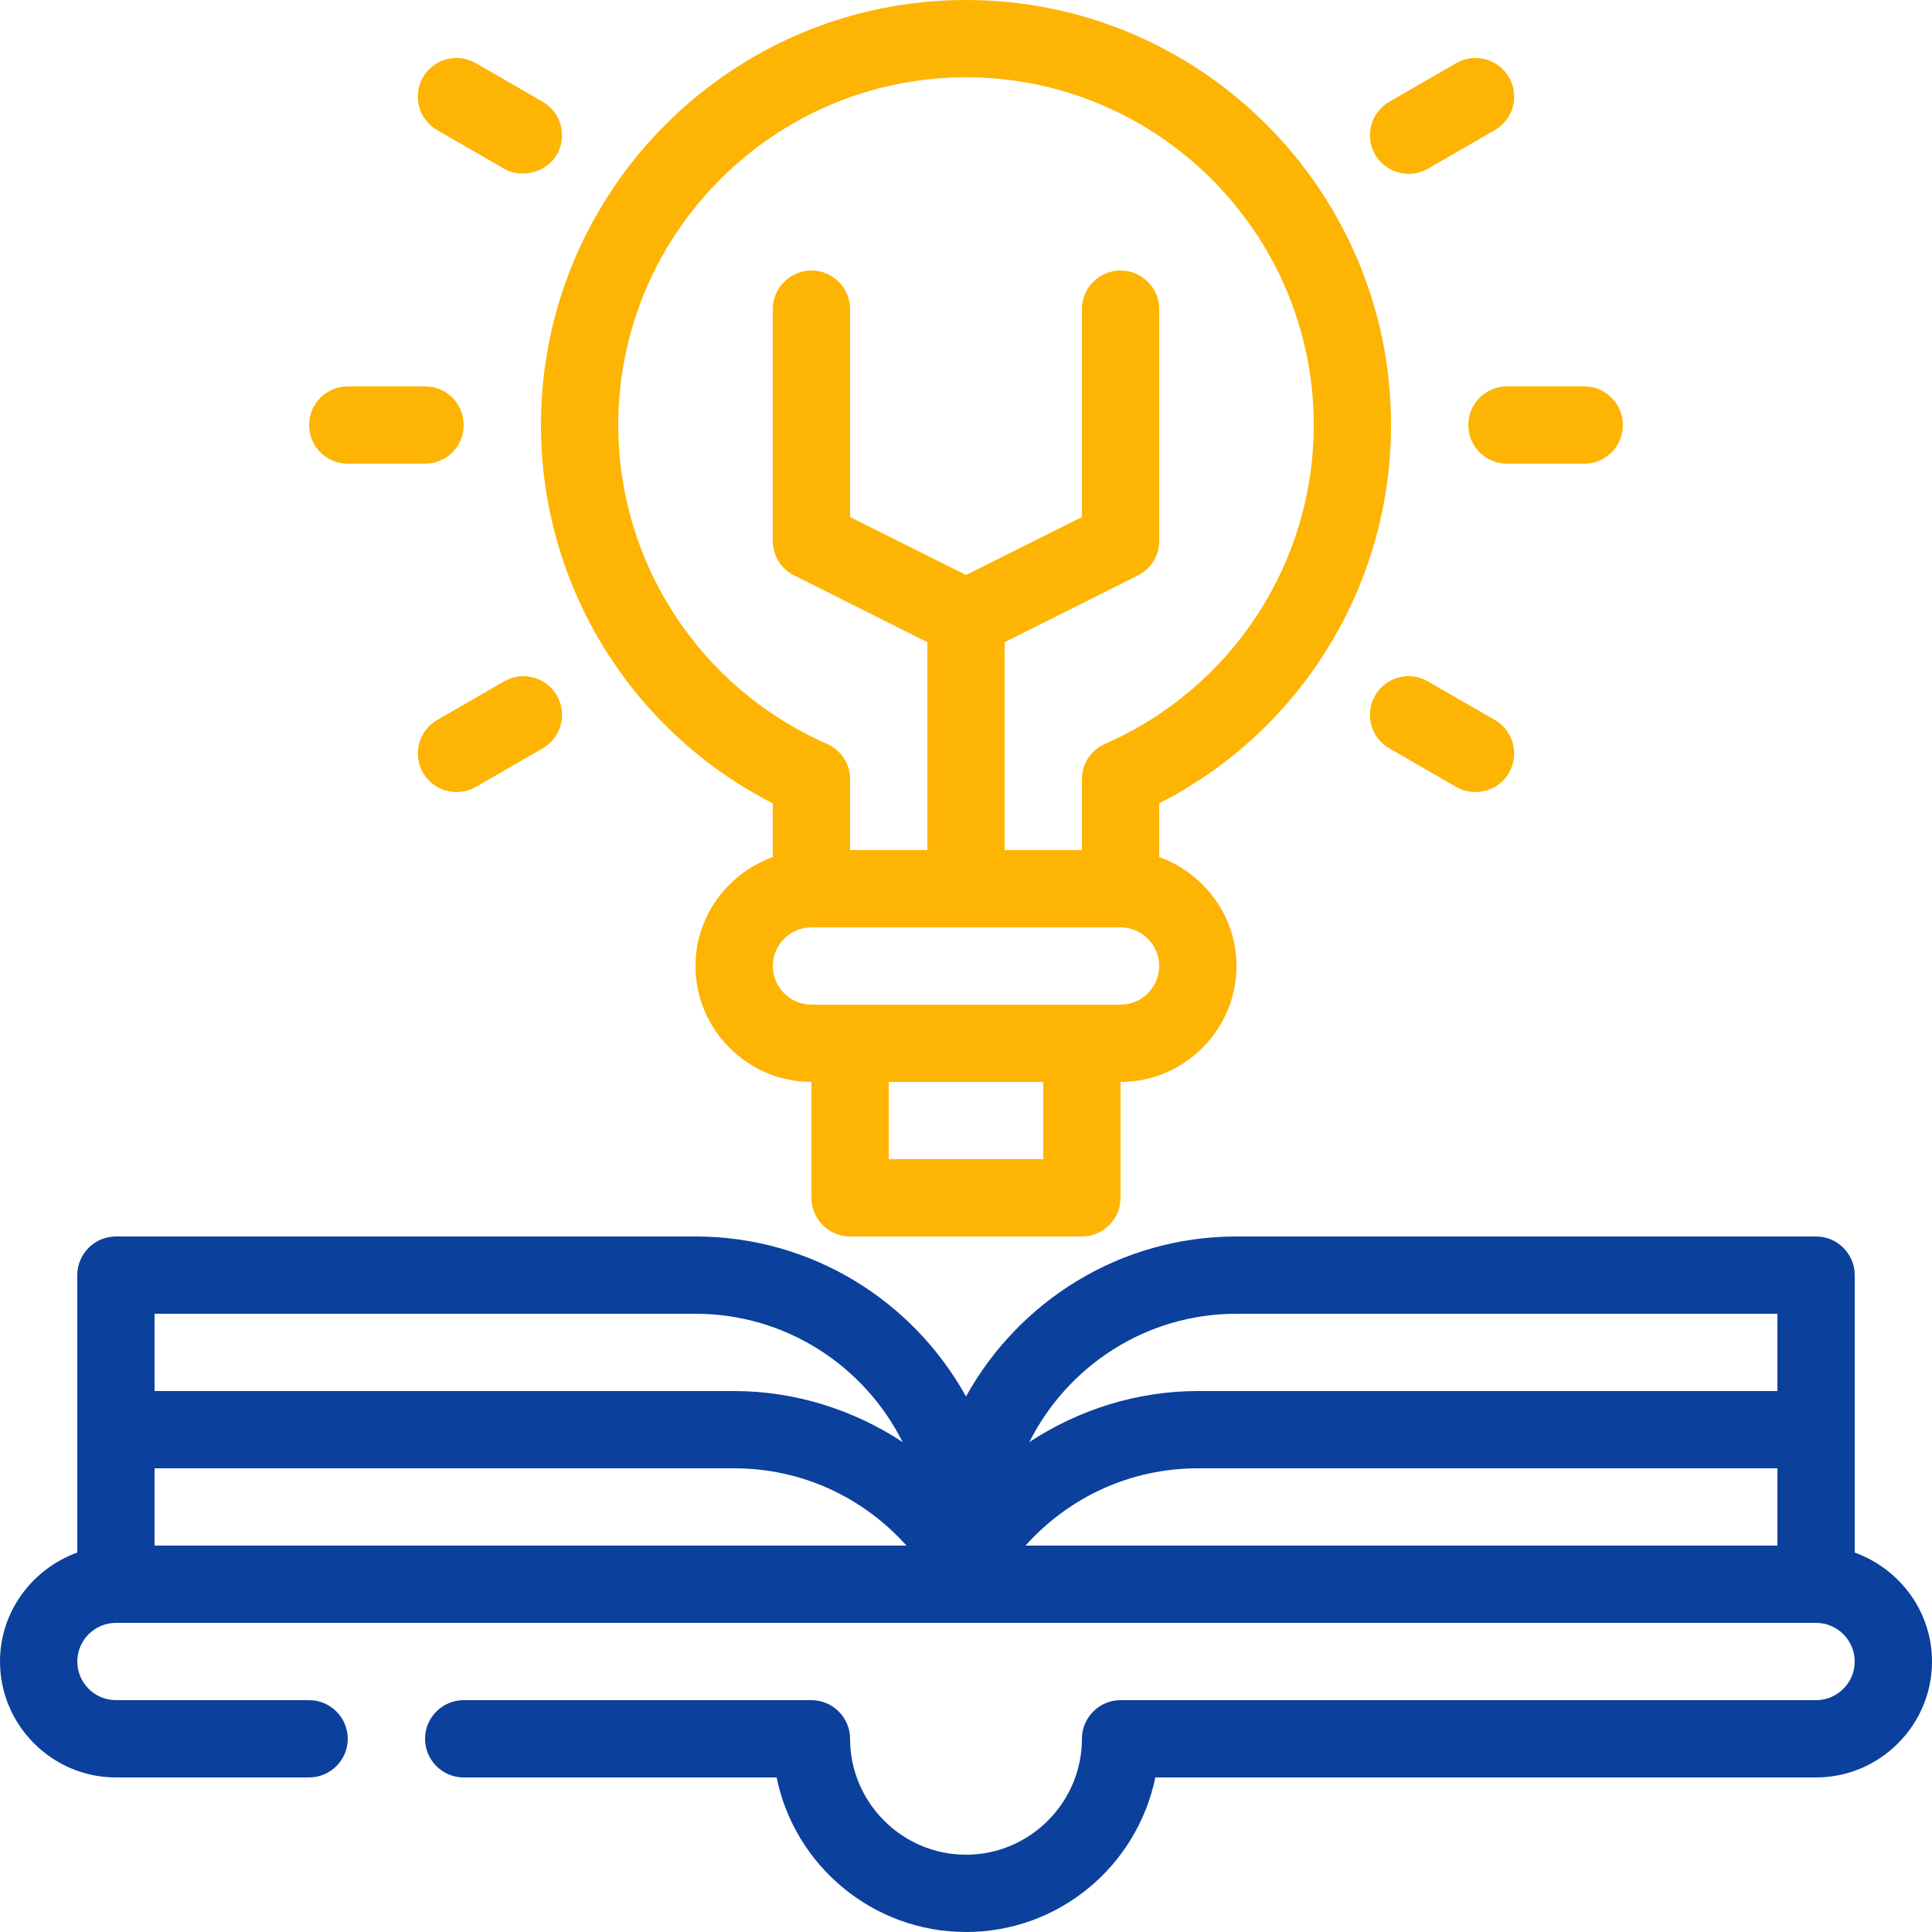
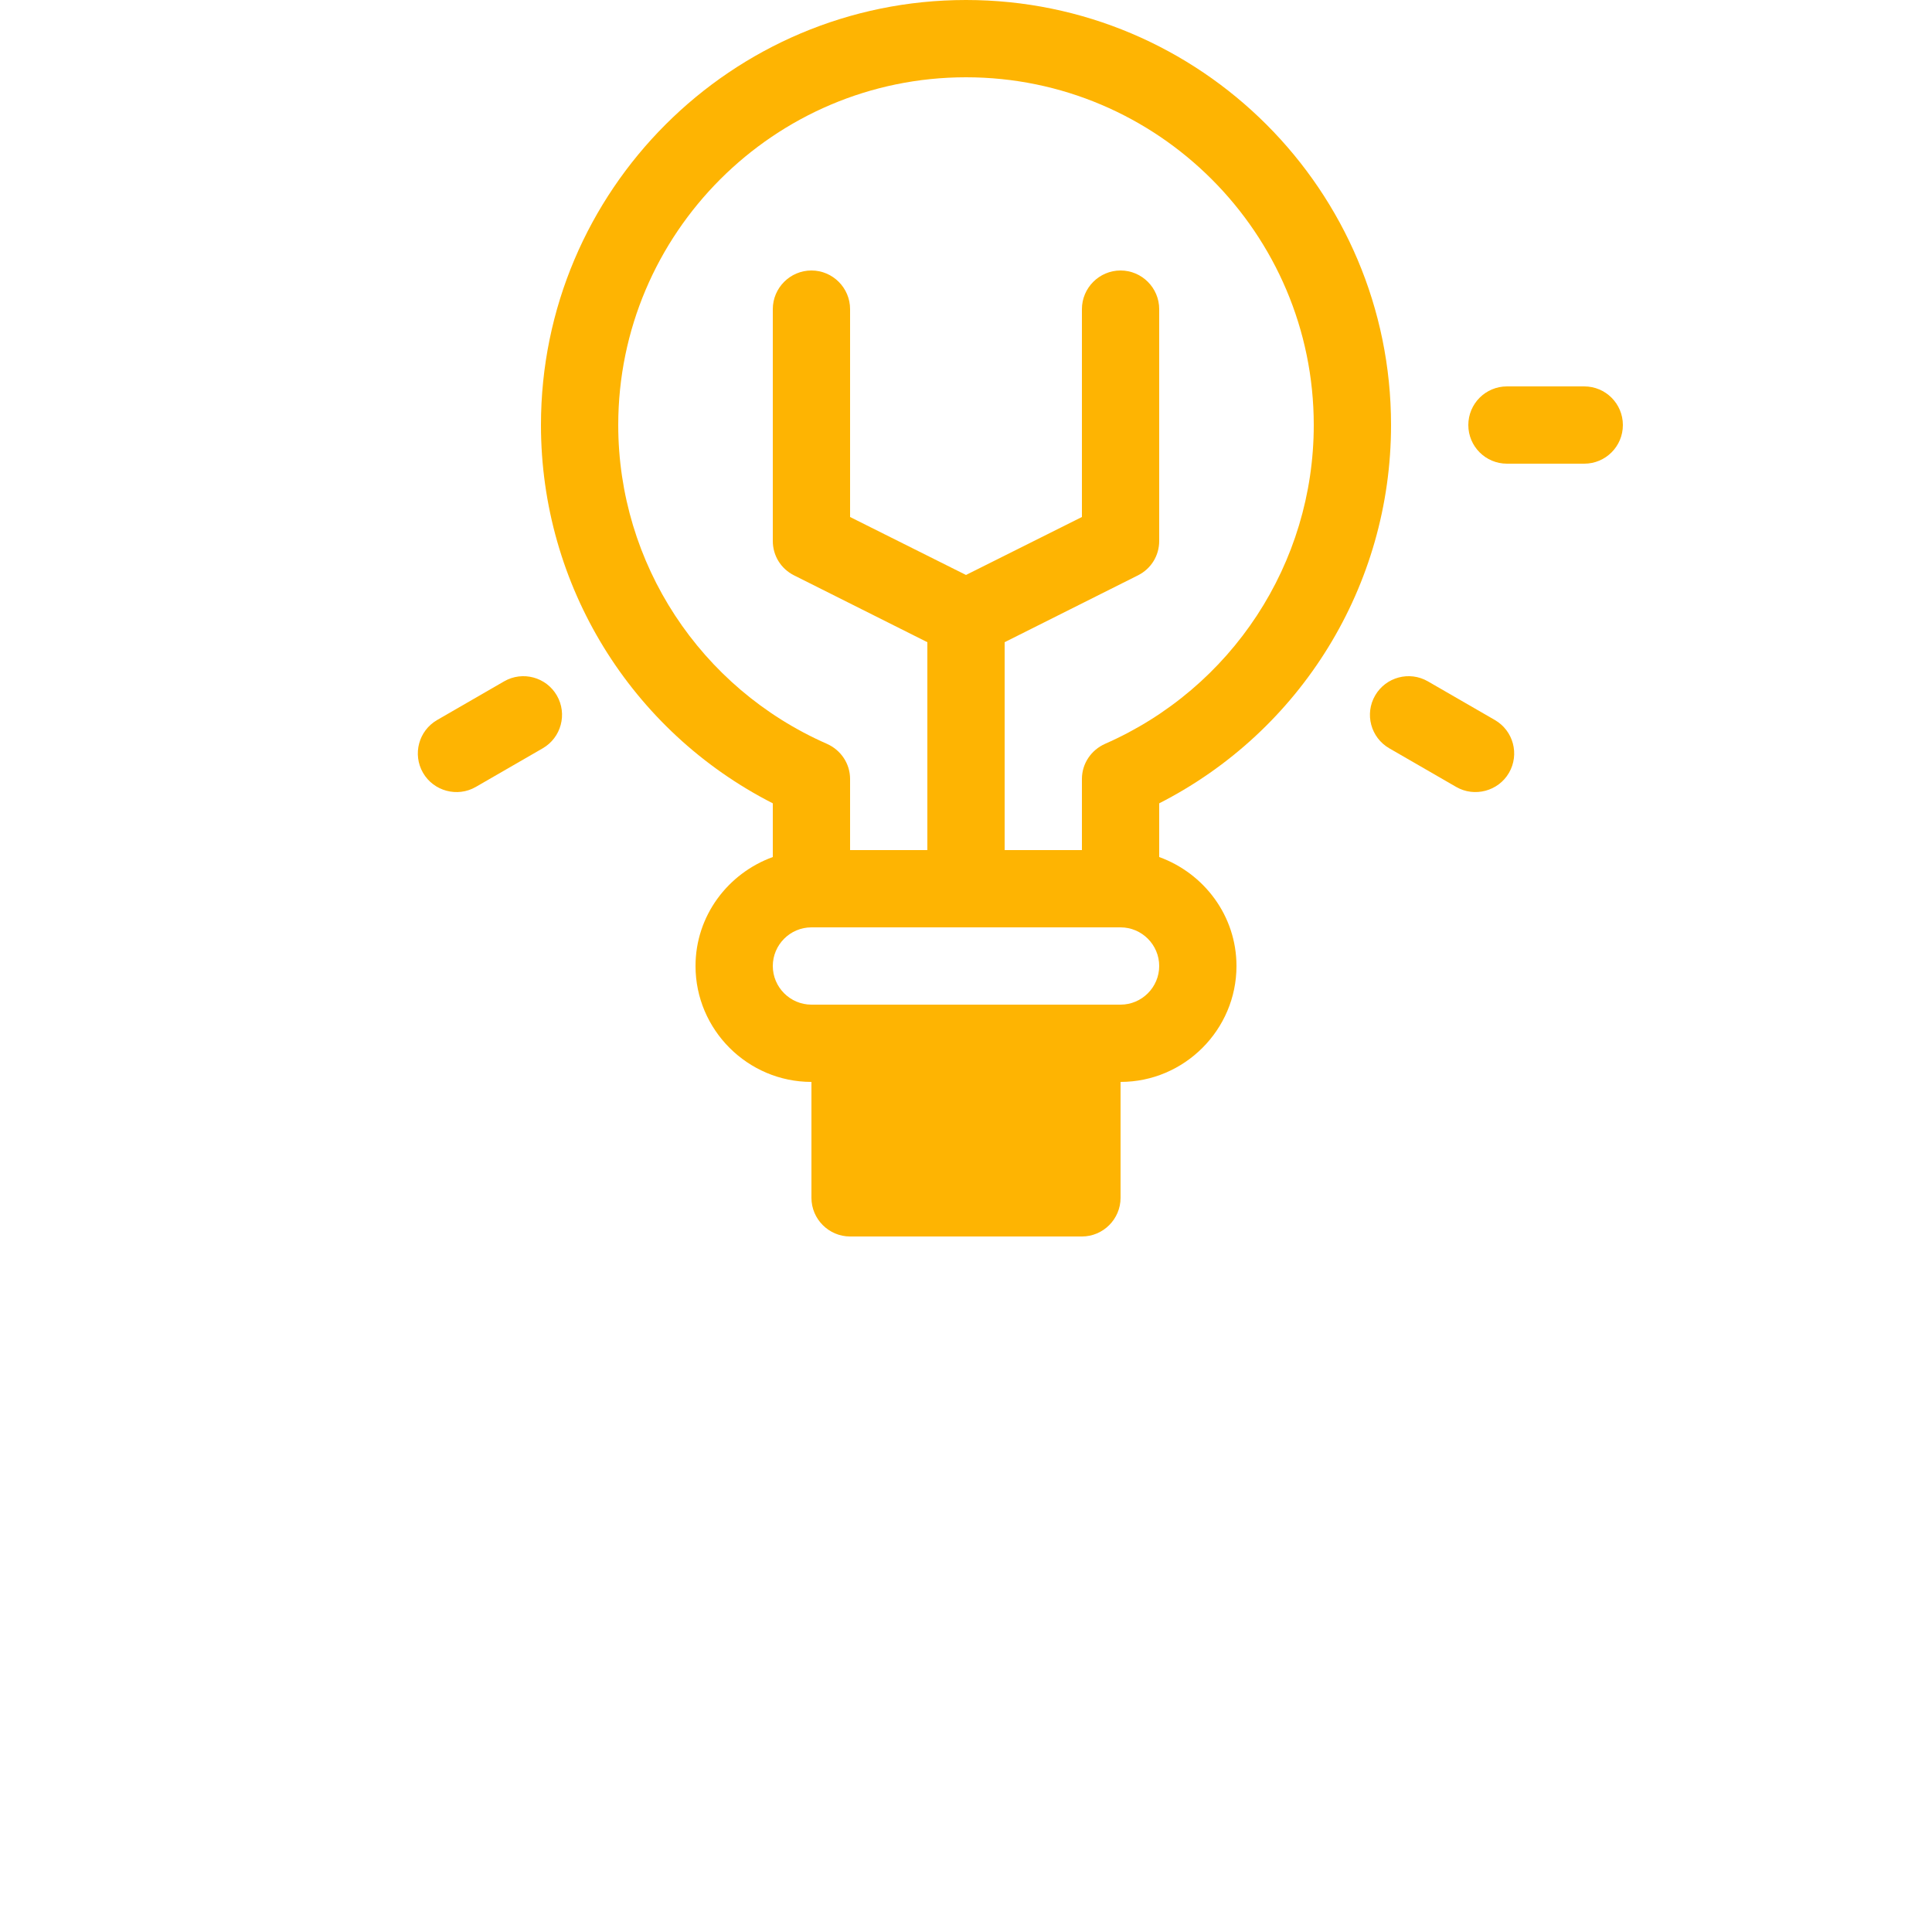
<svg xmlns="http://www.w3.org/2000/svg" width="107" height="107" viewBox="0 0 107 107" fill="none">
-   <path d="M102.72 85.985V70.62C102.72 69.443 101.757 68.48 100.58 68.48H68.48C62.039 68.48 56.432 72.054 53.5 77.34C50.568 72.054 44.961 68.48 38.52 68.48H6.42C5.243 68.48 4.28 69.443 4.28 70.62V85.985C1.798 86.884 0 89.238 0 92.02C0 95.551 2.889 98.44 6.42 98.44H17.12C18.297 98.44 19.26 97.477 19.26 96.3C19.26 95.123 18.297 94.16 17.12 94.16H6.42C5.243 94.16 4.28 93.197 4.28 92.02C4.28 90.843 5.243 89.88 6.42 89.88H100.58C101.757 89.88 102.72 90.843 102.72 92.02C102.72 93.197 101.757 94.16 100.58 94.16H62.06C60.883 94.16 59.92 95.123 59.92 96.3C59.92 99.831 57.031 102.72 53.5 102.72C49.969 102.72 47.08 99.831 47.08 96.3C47.08 95.123 46.117 94.16 44.94 94.16H25.68C24.503 94.16 23.54 95.123 23.54 96.3C23.54 97.477 24.503 98.44 25.68 98.44H43.014C43.998 103.319 48.343 107 53.5 107C58.679 107 62.98 103.319 63.986 98.44H100.58C104.111 98.44 107 95.551 107 92.02C107 89.238 105.202 86.884 102.72 85.985ZM8.56 72.76H38.52C43.528 72.76 47.872 75.649 49.99 79.865C47.251 78.067 44.02 77.04 40.66 77.04H8.56V72.76ZM8.56 85.6V81.32H40.66C44.384 81.32 47.786 82.904 50.204 85.6H8.56ZM98.44 85.6H56.796C59.214 82.904 62.616 81.32 66.34 81.32H98.44V85.6ZM98.44 77.04H66.34C62.98 77.04 59.749 78.067 57.01 79.865C59.128 75.649 63.472 72.76 68.48 72.76H98.44V77.04Z" fill="#0B409C" />
-   <path d="M77.04 23.54C77.04 10.55 66.49 0 53.5 0C40.51 0 29.96 10.55 29.96 23.54C29.96 32.421 34.946 40.489 42.8 44.491V47.465C40.318 48.364 38.52 50.718 38.52 53.5C38.52 57.031 41.409 59.92 44.94 59.92V66.34C44.94 67.517 45.903 68.48 47.08 68.48H59.92C61.097 68.48 62.06 67.517 62.06 66.34V59.92C65.591 59.92 68.48 57.031 68.48 53.5C68.48 50.718 66.682 48.364 64.2 47.465V44.491C72.054 40.489 77.04 32.421 77.04 23.54ZM57.78 64.2H49.22V59.92H57.78V64.2ZM62.06 55.64H44.94C43.763 55.64 42.8 54.677 42.8 53.5C42.8 52.323 43.763 51.36 44.94 51.36H62.06C63.237 51.36 64.2 52.323 64.2 53.5C64.2 54.677 63.237 55.64 62.06 55.64ZM61.204 41.195C60.434 41.537 59.92 42.286 59.92 43.142V47.08H55.64V35.567L63.023 31.865C63.751 31.501 64.2 30.773 64.2 29.96V17.12C64.2 15.943 63.237 14.98 62.06 14.98C60.883 14.98 59.92 15.943 59.92 17.12V28.633L53.5 31.843L47.08 28.633V17.12C47.08 15.943 46.117 14.98 44.94 14.98C43.763 14.98 42.8 15.943 42.8 17.12V29.96C42.8 30.773 43.249 31.501 43.977 31.865L51.36 35.567V47.08H47.08V43.142C47.08 42.286 46.566 41.537 45.796 41.195C38.777 38.113 34.24 31.201 34.24 23.54C34.24 12.926 42.886 4.28 53.5 4.28C64.114 4.28 72.76 12.926 72.76 23.54C72.76 31.201 68.223 38.113 61.204 41.195Z" fill="#FEB402" />
-   <path d="M24.211 7.204C24.211 7.204 27.897 9.332 27.917 9.344C28.863 9.89 30.249 9.585 30.841 8.56C31.431 7.536 31.081 6.228 30.058 5.636L26.351 3.496C25.328 2.905 24.018 3.254 23.427 4.28C22.837 5.304 23.187 6.612 24.211 7.204Z" fill="#FEB402" />
-   <path d="M19.26 25.68H23.54C24.722 25.68 25.68 24.723 25.68 23.54C25.68 22.357 24.722 21.4 23.54 21.4H19.26C18.078 21.4 17.12 22.357 17.12 23.54C17.12 24.723 18.078 25.68 19.26 25.68Z" fill="#FEB402" />
+   <path d="M77.04 23.54C77.04 10.55 66.49 0 53.5 0C40.51 0 29.96 10.55 29.96 23.54C29.96 32.421 34.946 40.489 42.8 44.491V47.465C40.318 48.364 38.52 50.718 38.52 53.5C38.52 57.031 41.409 59.92 44.94 59.92V66.34C44.94 67.517 45.903 68.48 47.08 68.48H59.92C61.097 68.48 62.06 67.517 62.06 66.34V59.92C65.591 59.92 68.48 57.031 68.48 53.5C68.48 50.718 66.682 48.364 64.2 47.465V44.491C72.054 40.489 77.04 32.421 77.04 23.54ZM57.78 64.2H49.22V59.92V64.2ZM62.06 55.64H44.94C43.763 55.64 42.8 54.677 42.8 53.5C42.8 52.323 43.763 51.36 44.94 51.36H62.06C63.237 51.36 64.2 52.323 64.2 53.5C64.2 54.677 63.237 55.64 62.06 55.64ZM61.204 41.195C60.434 41.537 59.92 42.286 59.92 43.142V47.08H55.64V35.567L63.023 31.865C63.751 31.501 64.2 30.773 64.2 29.96V17.12C64.2 15.943 63.237 14.98 62.06 14.98C60.883 14.98 59.92 15.943 59.92 17.12V28.633L53.5 31.843L47.08 28.633V17.12C47.08 15.943 46.117 14.98 44.94 14.98C43.763 14.98 42.8 15.943 42.8 17.12V29.96C42.8 30.773 43.249 31.501 43.977 31.865L51.36 35.567V47.08H47.08V43.142C47.08 42.286 46.566 41.537 45.796 41.195C38.777 38.113 34.24 31.201 34.24 23.54C34.24 12.926 42.886 4.28 53.5 4.28C64.114 4.28 72.76 12.926 72.76 23.54C72.76 31.201 68.223 38.113 61.204 41.195Z" fill="#FEB402" />
  <path d="M27.918 37.736L24.211 39.876C23.187 40.467 22.837 41.775 23.427 42.799C24.015 43.819 25.333 44.171 26.351 43.583L30.058 41.443C31.081 40.852 31.431 39.544 30.841 38.52C30.25 37.496 28.939 37.145 27.918 37.736Z" fill="#FEB402" />
-   <path d="M78.014 9.626C78.379 9.628 78.748 9.537 79.082 9.344L82.789 7.204C83.814 6.613 84.165 5.305 83.573 4.28C82.98 3.259 81.667 2.905 80.649 3.497L76.942 5.637C75.918 6.228 75.567 7.536 76.158 8.56C76.551 9.241 77.275 9.623 78.014 9.626Z" fill="#FEB402" />
  <path d="M81.32 23.54C81.32 24.723 82.278 25.68 83.46 25.68H87.74C88.923 25.68 89.88 24.723 89.88 23.54C89.88 22.357 88.923 21.4 87.74 21.4H83.46C82.278 21.4 81.32 22.357 81.32 23.54Z" fill="#FEB402" />
  <path d="M82.789 39.876L79.082 37.736C78.06 37.145 76.75 37.496 76.158 38.52C75.567 39.544 75.918 40.852 76.942 41.443L80.65 43.584C81.663 44.169 82.985 43.818 83.573 42.8C84.165 41.776 83.814 40.467 82.789 39.876Z" fill="#FEB402" />
</svg>